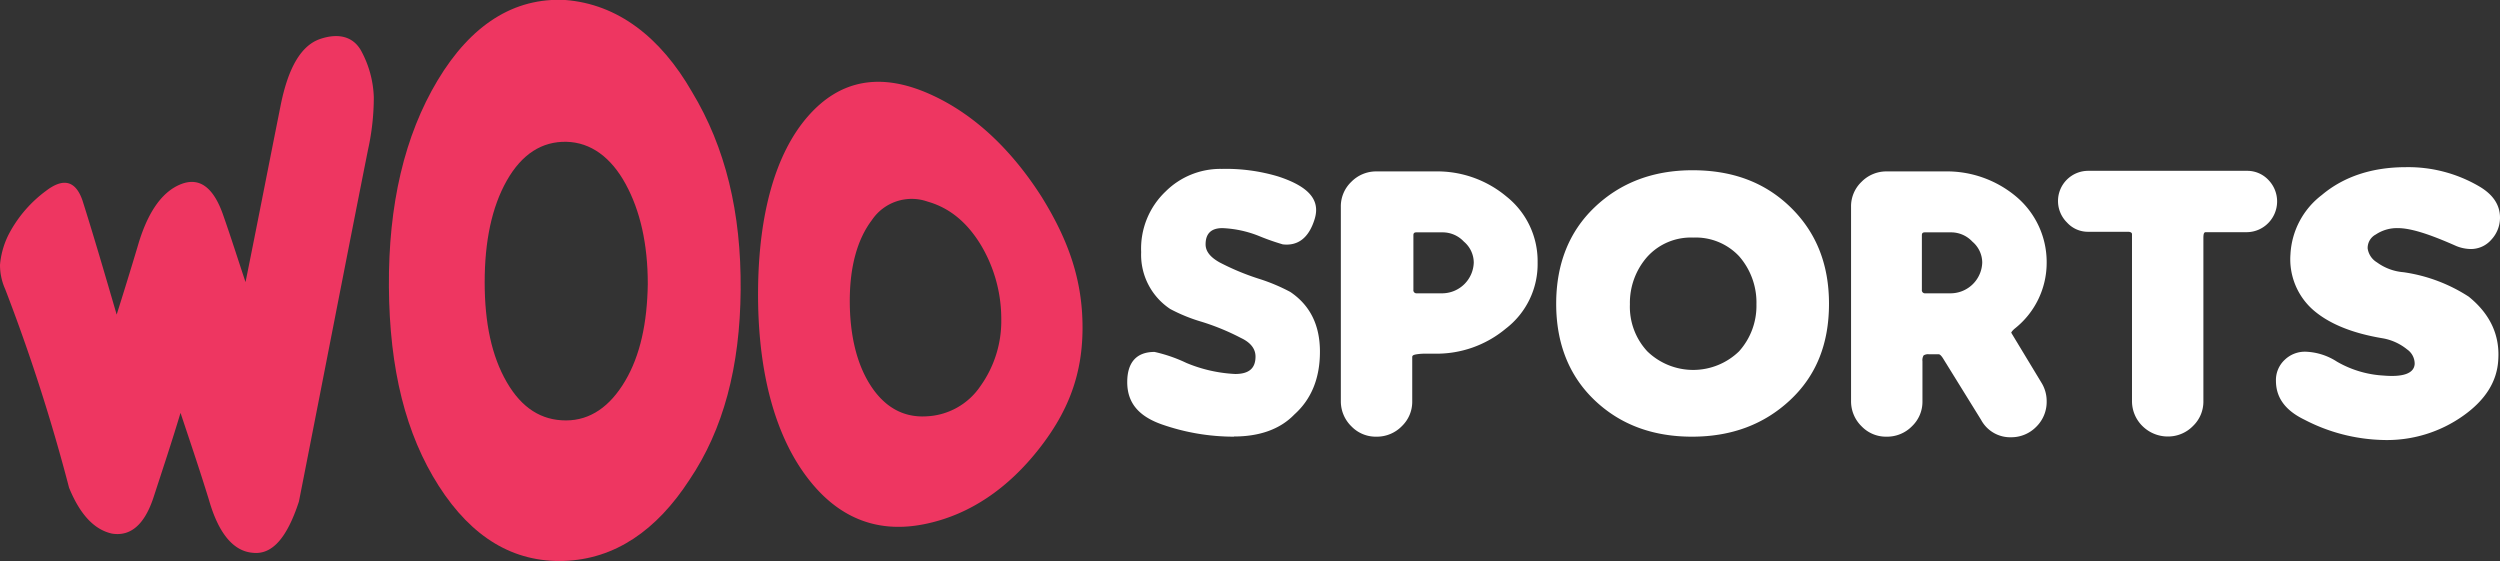
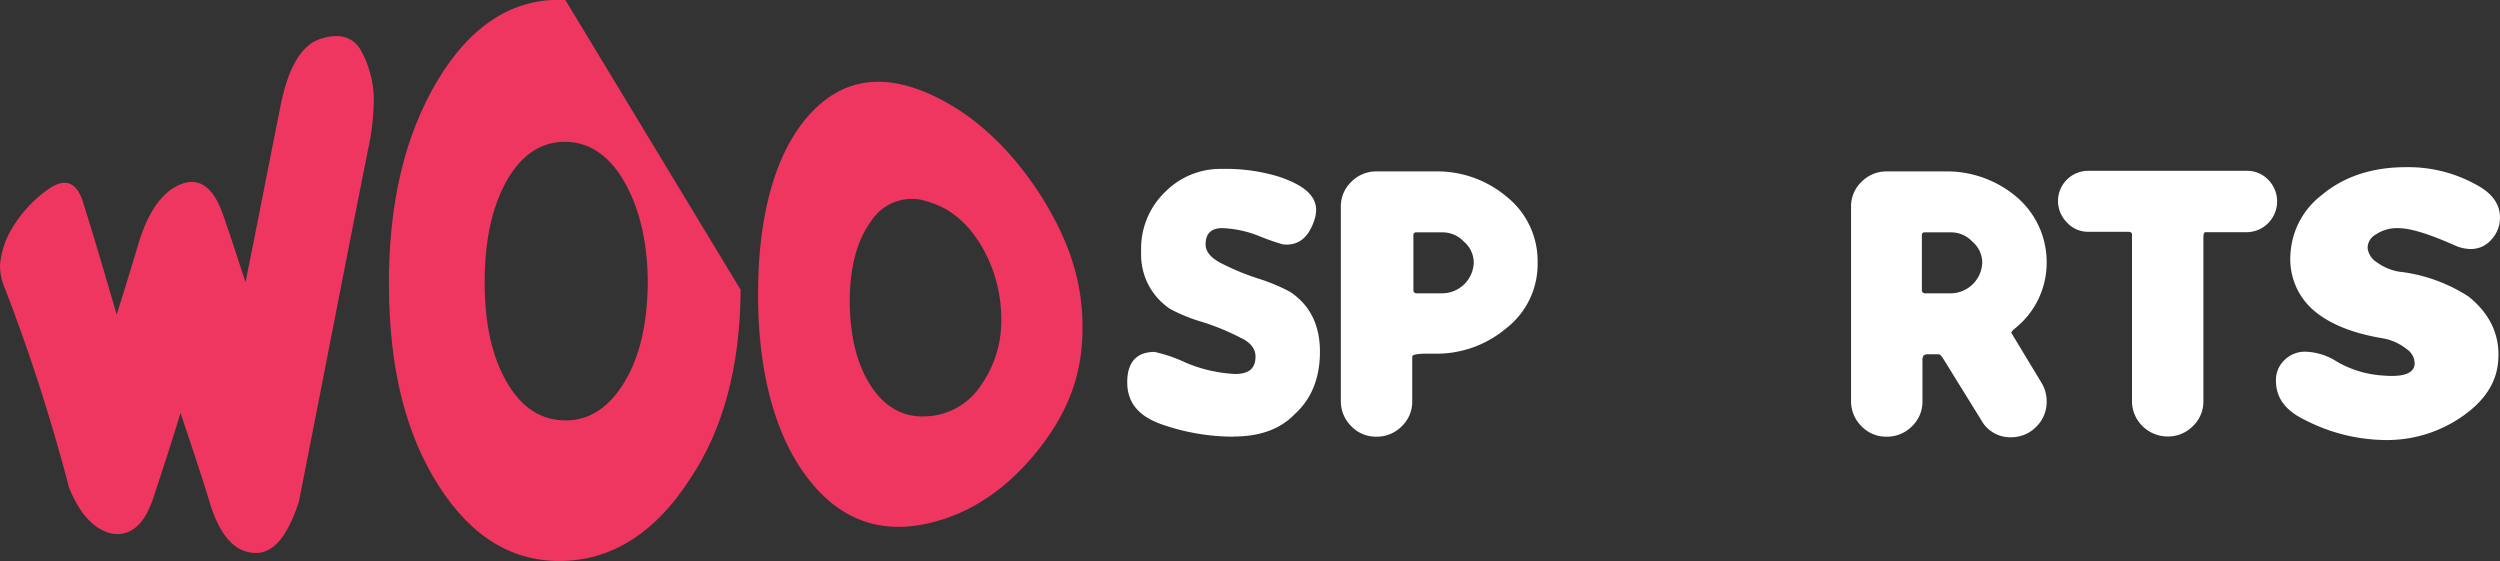
<svg xmlns="http://www.w3.org/2000/svg" height="96.66" viewBox="0 0 430.7 96.66" width="430.7">
  <rect x="0" y="0" width="430.7" height="96.66" fill="#333333" stroke="none" />
  <defs>
    <style>
      .cls-1 {
        fill: #ee3661;
      }

      .cls-2 {
        fill: #fff;
      }
    </style>
  </defs>
  <g data-name="Слой 2" id="_2">
    <g id="svg8">
      <g id="g38">
        <g id="g28">
          <path class="cls-1" d="M43.5,95.23c-3.4-.3-5.9-3.5-7.5-9.1-1.6-5.2-3.3-10.2-4.9-15-1.5,5-3.1,9.8-4.6,14.4-1.6,5-4.1,6.9-7.2,6.4-3.2-.7-5.6-3.5-7.4-7.9a317.93,317.93,0,0,0-11-34.2,10.23,10.23,0,0,1-.9-4.2A14.26,14.26,0,0,1,1.7,40a21.91,21.91,0,0,1,6.2-7.1c3-2.3,5.1-1.8,6.3,1.6,1.9,6,3.8,12.5,5.9,19.7q1.8-5.7,3.6-11.7c1.6-5.6,4-9.3,7.3-10.7s5.8.4,7.5,5.4c1.3,3.7,2.5,7.5,3.8,11.4,2-9.9,4-20.2,6.1-30.7,1.3-6.3,3.5-10.1,6.8-11.2s5.8-.3,7.1,2.2a17.88,17.88,0,0,1,2.1,7.9,42,42,0,0,1-1,9c-3.8,19.1-7.7,39.3-11.9,60.6C49.4,92.83,46.8,95.63,43.5,95.23Z" id="path26" />
        </g>
        <g id="g32">
-           <path class="cls-1" d="M127.6,49.93c-.1,13.3-3,24.1-8.8,32.7-5.7,8.8-12.9,13.7-21.6,14s-15.9-4-21.6-12.9-8.5-20.1-8.6-34.3,2.7-26.1,8.4-35.6S88.5-.47,97.4,0c9,.7,16.4,6.4,21.8,15.8,5.8,9.6,8.5,20.8,8.4,34.1Zm-19.8-18.2c-2.5-4.6-6-7.2-10.2-7.3s-7.7,2.1-10.3,6.7-3.8,10.5-3.8,17.5,1.2,12.7,3.8,17.2,6,6.6,10.2,6.6,7.6-2.4,10.2-6.8,3.8-10,3.9-16.7c0-6.9-1.3-12.6-3.8-17.2Z" id="path30" />
+           <path class="cls-1" d="M127.6,49.93c-.1,13.3-3,24.1-8.8,32.7-5.7,8.8-12.9,13.7-21.6,14s-15.9-4-21.6-12.9-8.5-20.1-8.6-34.3,2.7-26.1,8.4-35.6S88.5-.47,97.4,0Zm-19.8-18.2c-2.5-4.6-6-7.2-10.2-7.3s-7.7,2.1-10.3,6.7-3.8,10.5-3.8,17.5,1.2,12.7,3.8,17.2,6,6.6,10.2,6.6,7.6-2.4,10.2-6.8,3.8-10,3.9-16.7c0-6.9-1.3-12.6-3.8-17.2Z" id="path30" />
        </g>
        <g id="g36">
          <path class="cls-1" d="M186.5,56.43c0,8-2.4,14.4-7.5,20.9s-11.7,11.4-19.9,13-15.1-1.2-20.5-8.7-8.1-18.4-8-31.6,3-23.6,8.6-30,12.6-7.5,20.8-3.9,14.6,10.2,19.4,17.7c4.8,7.7,7.1,14.6,7.1,22.6ZM169,42.23c-2.3-3.8-5.3-6.4-9.2-7.5a8.26,8.26,0,0,0-9.6,3.2c-2.5,3.3-3.8,8-3.8,13.9s1.2,10.9,3.6,14.6,5.6,5.5,9.5,5.3a11.83,11.83,0,0,0,9.4-5.2,19.29,19.29,0,0,0,3.6-11.6,24.82,24.82,0,0,0-3.5-12.7Z" id="path34" />
        </g>
      </g>
      <path class="cls-2" d="M212.6,75.23a37.56,37.56,0,0,1-12.4-2.1c-4-1.4-6-3.7-6-7.3,0-3.4,1.6-5.2,4.7-5.2a25.71,25.71,0,0,1,5.5,1.9,24.86,24.86,0,0,0,8.4,1.9c2.4,0,3.5-1,3.5-3,0-1.3-.8-2.4-2.5-3.2a40.25,40.25,0,0,0-6.8-2.8,28.43,28.43,0,0,1-5.4-2.2,11.2,11.2,0,0,1-5-9.8A13.56,13.56,0,0,1,200.8,33a13.36,13.36,0,0,1,9.7-3.9,31.21,31.21,0,0,1,9.7,1.3c5.2,1.7,7.3,4,6.3,7.3s-2.9,4.7-5.5,4.4a40.21,40.21,0,0,1-4-1.4,19,19,0,0,0-6.4-1.4c-1.9,0-2.9.9-2.9,2.8,0,1.2.8,2.2,2.4,3.1a42.35,42.35,0,0,0,6.7,2.8,31.59,31.59,0,0,1,5.5,2.3c3.4,2.3,5.1,5.7,5.1,10.3s-1.5,8.2-4.4,10.8c-2.5,2.6-6.1,3.8-10.4,3.8Z" id="path16" />
-       <path class="cls-2" d="M315.1,52.33c0,6.9-2.2,12.4-6.7,16.6s-10.1,6.3-16.9,6.3-12.4-2.1-16.8-6.3-6.6-9.8-6.6-16.6,2.2-12.4,6.6-16.6,10-6.4,16.9-6.4,12.5,2.1,16.9,6.4S315.1,45.53,315.1,52.33Zm-15.5-8.2a10.24,10.24,0,0,0-7.9-3.2,10.12,10.12,0,0,0-7.9,3.3,12,12,0,0,0-3,8.2,11.27,11.27,0,0,0,3,8.1,11.35,11.35,0,0,0,15.8,0,11.71,11.71,0,0,0,3-8.1A12.1,12.1,0,0,0,299.6,44.13Z" id="path22" />
      <path class="cls-2" d="M264.9,45.23a14,14,0,0,1-5.5,11.4,18.57,18.57,0,0,1-12.2,4.3h-1.4a10.28,10.28,0,0,0-1.7.1c-.6.1-.8.2-.8.5v7.6a5.82,5.82,0,0,1-1.8,4.3,6,6,0,0,1-4.4,1.8,5.82,5.82,0,0,1-4.3-1.8,6,6,0,0,1-1.8-4.3V35.63a5.82,5.82,0,0,1,1.8-4.3,6,6,0,0,1,4.3-1.8h10.2a18.57,18.57,0,0,1,12.2,4.3A14.21,14.21,0,0,1,264.9,45.23Zm-11,0a4.75,4.75,0,0,0-1.7-3.6,5,5,0,0,0-3.7-1.6H244c-.4,0-.5.2-.5.5v9.4a.53.53,0,0,0,.6.6h4.5a5.47,5.47,0,0,0,5.3-5.3Z" />
      <g>
        <path class="cls-2" d="M352.6,45.23a14.44,14.44,0,0,1-5.4,11.3c-.5.4-.7.7-.7.8l5.2,8.6a6,6,0,0,1,.9,3.2,6,6,0,0,1-1.8,4.4,6,6,0,0,1-4.3,1.8,5.69,5.69,0,0,1-5.2-3l-6.5-10.5c-.3-.5-.6-.8-.8-.8h-1.7a1.44,1.44,0,0,0-.9.2,1.6,1.6,0,0,0-.2,1v6.9a5.82,5.82,0,0,1-1.8,4.3,6,6,0,0,1-4.4,1.8,5.82,5.82,0,0,1-4.3-1.8,6,6,0,0,1-1.8-4.3V35.63a5.82,5.82,0,0,1,1.8-4.3,6,6,0,0,1,4.3-1.8h10.1a18.57,18.57,0,0,1,12.2,4.3A14.72,14.72,0,0,1,352.6,45.23Zm-11.1,0a4.75,4.75,0,0,0-1.7-3.6,5,5,0,0,0-3.7-1.6h-4.5c-.4,0-.5.2-.5.5v9.4a.53.53,0,0,0,.6.6h4.5a5.47,5.47,0,0,0,5.3-5.3Z" />
        <path class="cls-2" d="M390.8,31a5.31,5.31,0,0,1,0,7.4,5.23,5.23,0,0,1-3.7,1.6H380c-.3,0-.4.3-.4,1v28.1a5.82,5.82,0,0,1-1.8,4.3,6,6,0,0,1-4.3,1.8,6.2,6.2,0,0,1-4.4-1.8,6,6,0,0,1-1.8-4.3V40.33c0-.2-.2-.4-.7-.4h-6.8a4.85,4.85,0,0,1-3.7-1.6,5.2,5.2,0,0,1,3.7-8.9h27.4A5,5,0,0,1,390.8,31Z" />
        <path class="cls-2" d="M430.4,62q-.3,5.55-6,9.6a22.68,22.68,0,0,1-13.9,4.2,30.81,30.81,0,0,1-13.5-3.5c-3.3-1.6-4.9-3.8-4.9-6.7a4.75,4.75,0,0,1,1.5-3.6,5,5,0,0,1,3.8-1.4,10.58,10.58,0,0,1,5.2,1.7,18,18,0,0,0,8,2.4c3.5.3,5.3-.4,5.4-2a3,3,0,0,0-1.3-2.5,9.2,9.2,0,0,0-4.1-1.9c-5.5-.9-9.5-2.6-12.2-5a11.64,11.64,0,0,1-3.8-9.5,13.72,13.72,0,0,1,5.4-10.2c3.8-3.2,8.7-4.8,14.5-4.8a24.18,24.18,0,0,1,12.6,3.3q3.6,2.1,3.6,5.4a5.54,5.54,0,0,1-1.5,3.8,4.65,4.65,0,0,1-3.6,1.6,6.87,6.87,0,0,1-2.4-.5c-4.5-2-7.8-3.1-10.1-3.1a6.56,6.56,0,0,0-3.8,1.1,2.62,2.62,0,0,0-1.4,2.4,3.36,3.36,0,0,0,1.6,2.4,9,9,0,0,0,4.6,1.7,27.9,27.9,0,0,1,11.2,4.2C428.9,54,430.7,57.63,430.4,62Z" />
      </g>
    </g>
  </g>
</svg>